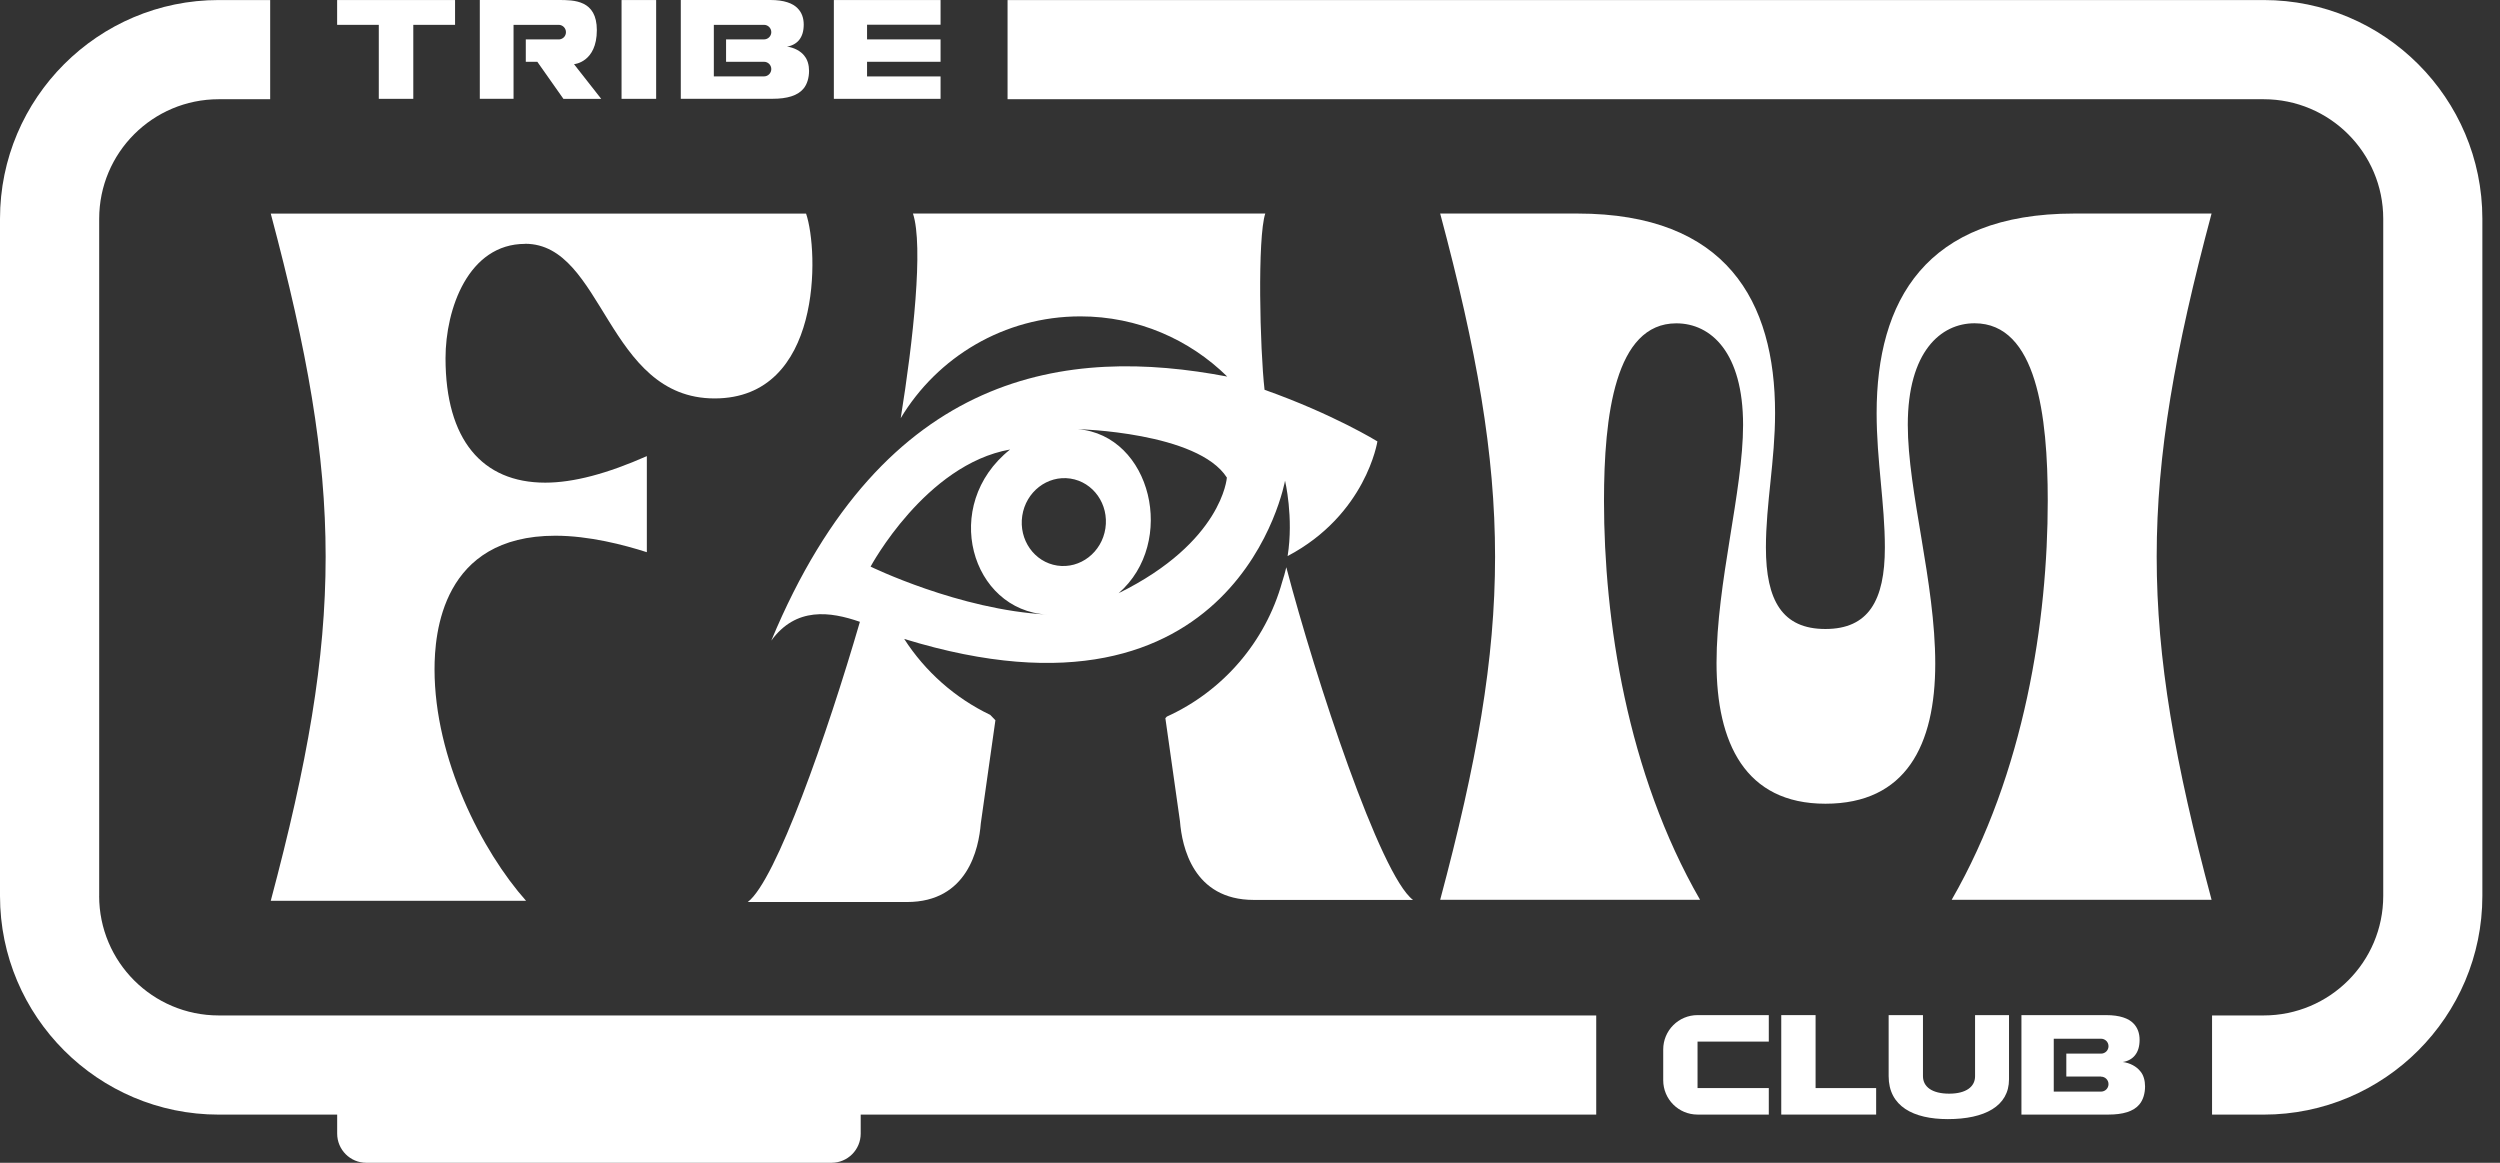
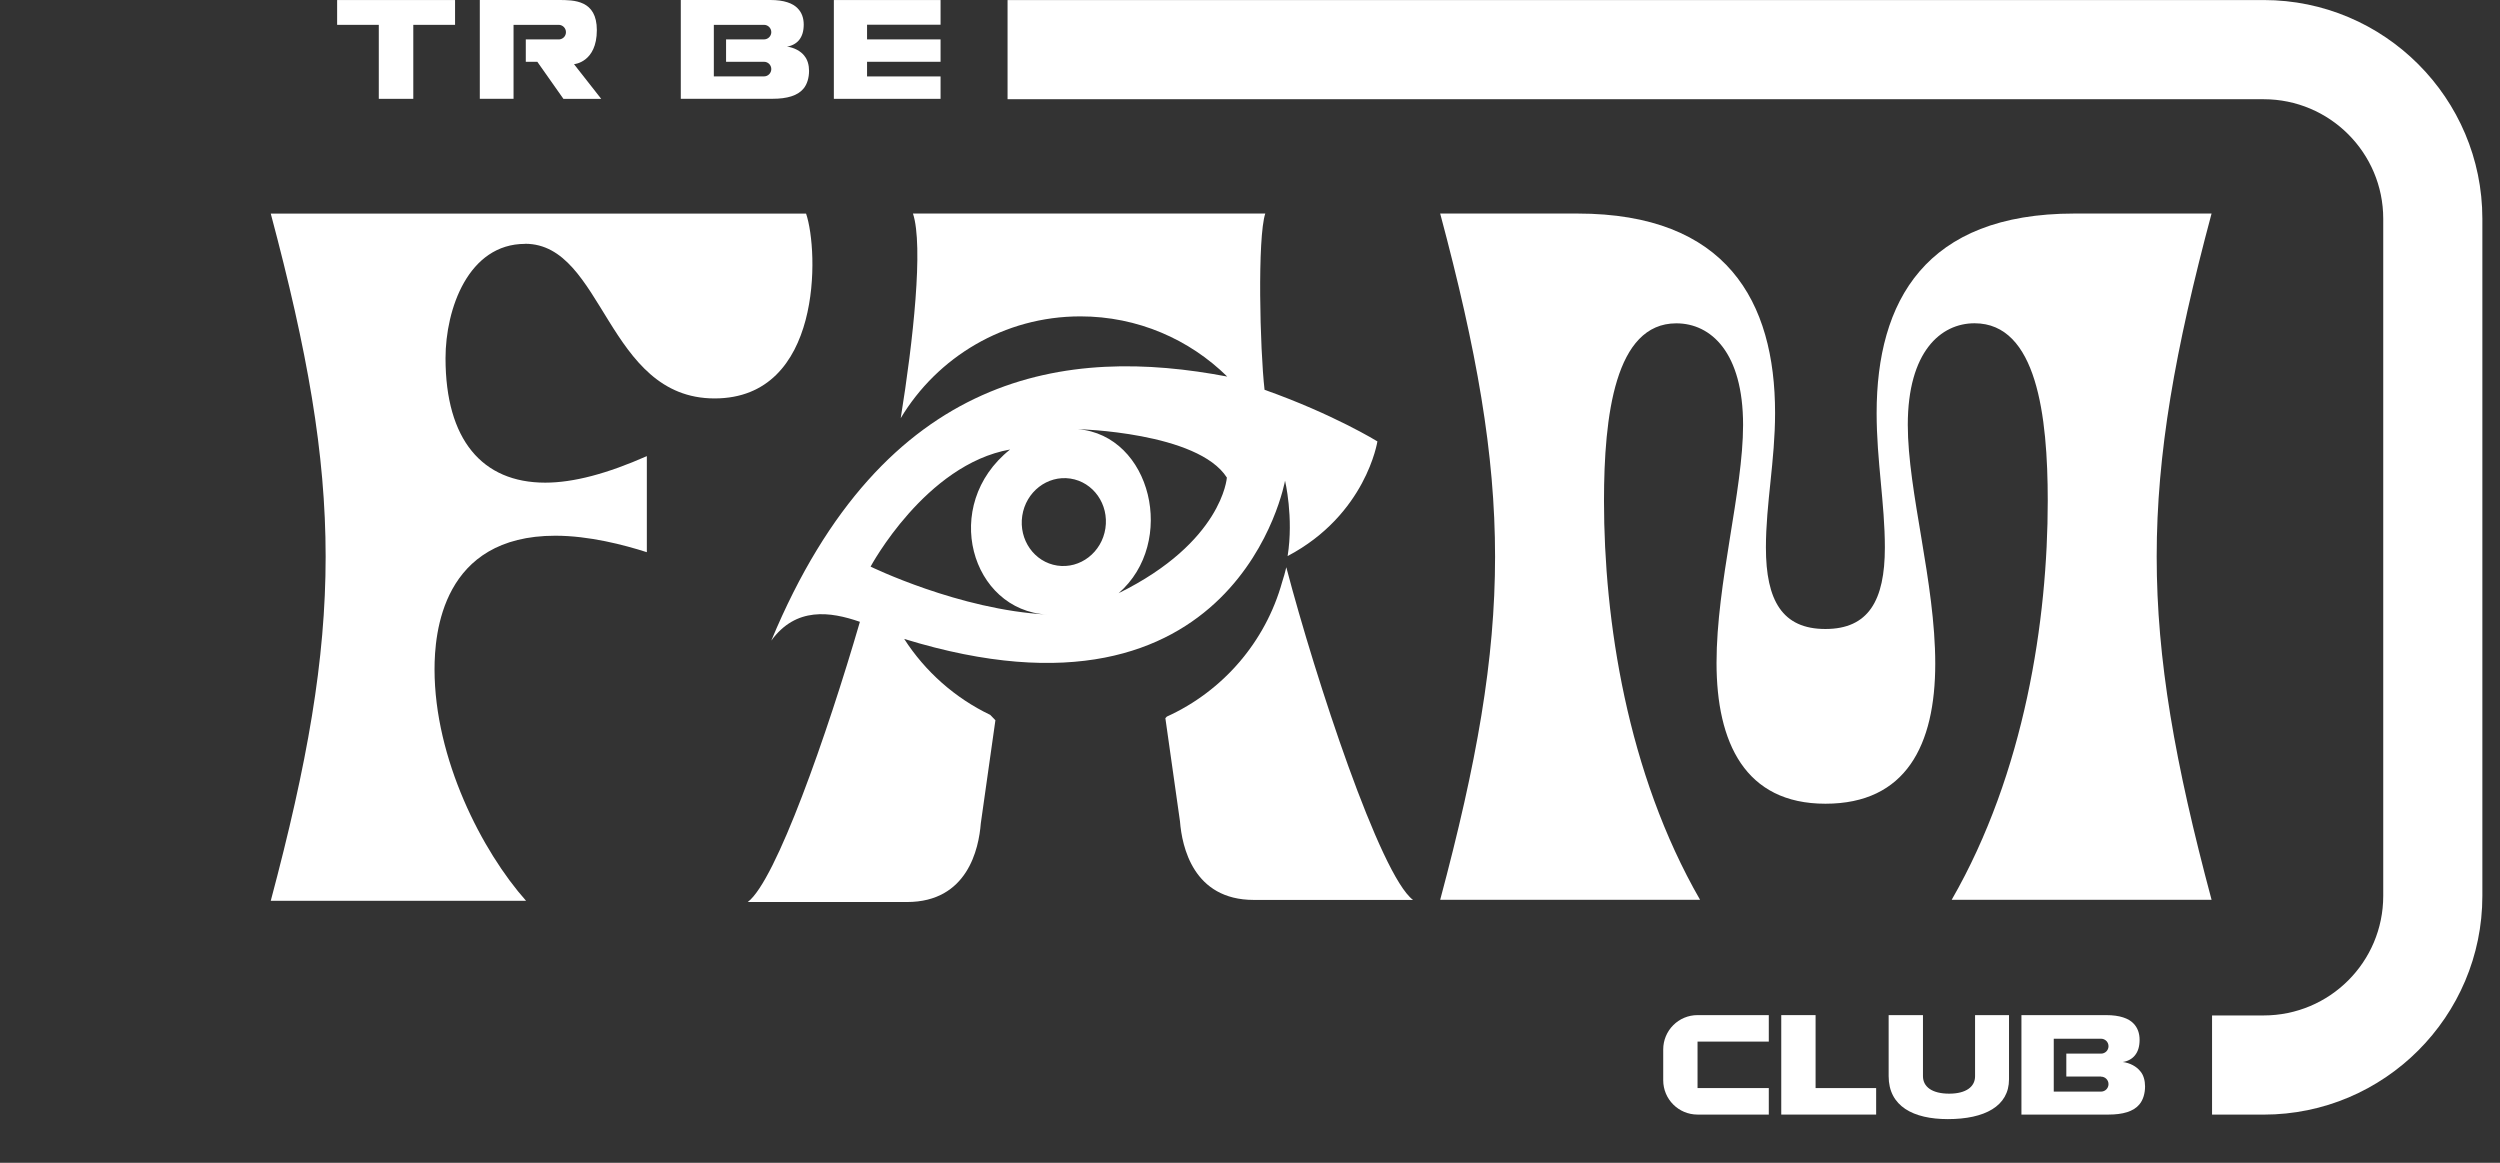
<svg xmlns="http://www.w3.org/2000/svg" fill="none" viewBox="0 0 129 60" height="60" width="129">
  <rect x="0" y="0" width="129" height="60" fill="#333333" stroke="none" />
-   <path fill="white" d="M5.118 46.229V11.288C5.118 7.881 7.879 5.12 11.288 5.12H13.941V0.002H11.288C5.063 0.002 0 5.065 0 11.288V46.229C0 52.452 5.063 57.514 11.286 57.514H17.398V58.493C17.398 59.325 18.071 60 18.903 60H42.905C43.737 60 44.412 59.327 44.412 58.493V57.514H82.365V52.397H11.286C7.879 52.397 5.116 49.636 5.116 46.229H5.118Z" />
  <path fill="white" d="M51.99 0.002V5.12H116.805C120.211 5.12 122.975 7.881 122.975 11.288V46.229C122.975 49.636 120.214 52.397 116.805 52.397H114.142V57.514H116.805C123.028 57.514 128.09 52.452 128.09 46.229V11.288C128.09 5.065 123.028 0.002 116.805 0.002H51.99Z" />
  <path fill="white" d="M21.326 1.282V5.1H19.546V1.282H17.396V0.002H23.481V1.282H21.324H21.326Z" />
-   <path fill="white" d="M32.072 5.1V0.002H33.857V5.1H32.072Z" />
+   <path fill="white" d="M32.072 5.1V0.002V5.1H32.072Z" />
  <path fill="white" d="M43.027 5.1V0.002H48.533V1.275H44.74V2.033H48.533V3.188H44.74V3.944H48.533V5.1H43.027Z" />
  <path fill="white" d="M29.616 3.312C29.616 3.312 30.797 3.227 30.797 1.553C30.797 0 29.621 0 28.817 0H24.758V5.097H26.499V1.282H28.845C29.044 1.293 29.203 1.456 29.203 1.659C29.203 1.861 29.056 2.012 28.867 2.033H27.131V3.188H27.726L29.072 5.1H31.022L29.619 3.312H29.616Z" />
  <path fill="white" d="M41.511 2.885C41.316 2.632 40.971 2.451 40.608 2.405C40.854 2.373 41.088 2.242 41.226 2.074C41.394 1.872 41.472 1.601 41.472 1.268C41.472 0.935 41.375 0.645 41.152 0.423C40.907 0.17 40.459 0 39.756 0H35.129V5.097H39.877C40.599 5.097 41.157 4.941 41.456 4.578C41.651 4.351 41.747 4.006 41.747 3.657C41.747 3.358 41.669 3.074 41.506 2.885H41.511ZM39.423 3.188C39.632 3.188 39.799 3.356 39.799 3.565C39.799 3.774 39.629 3.942 39.423 3.942H36.834V1.282H39.423C39.632 1.282 39.799 1.452 39.799 1.659C39.799 1.865 39.629 2.033 39.423 2.033H37.465V3.188H39.423Z" />
  <path fill="white" d="M91.913 57.512V52.38H93.684V56.145H96.809V57.512H91.913Z" />
  <path fill="white" d="M91.27 53.747V52.38H87.593C86.614 52.38 85.822 53.173 85.822 54.152V55.741C85.822 56.72 86.614 57.512 87.593 57.512H91.27V56.145H87.593V53.747H91.27Z" />
  <path fill="white" d="M100.507 57.746C98.729 57.746 97.454 57.087 97.454 55.53V52.38H99.225V55.53C99.225 56.086 99.703 56.433 100.578 56.433C101.453 56.433 101.913 56.072 101.913 55.537V52.38H103.665V55.693C103.665 57.078 102.411 57.746 100.509 57.746H100.507Z" />
  <path fill="white" d="M110.444 55.284C110.249 55.029 109.902 54.845 109.534 54.799C109.783 54.767 110.019 54.636 110.155 54.466C110.325 54.264 110.403 53.989 110.403 53.655C110.403 53.322 110.304 53.028 110.083 52.806C109.835 52.55 109.383 52.38 108.678 52.38H104.306V57.512H108.802C109.528 57.512 110.09 57.356 110.391 56.989C110.587 56.759 110.685 56.414 110.685 56.06C110.685 55.76 110.607 55.472 110.444 55.282V55.284ZM108.413 55.555C108.627 55.555 108.799 55.727 108.799 55.941C108.799 56.155 108.627 56.327 108.413 56.327H105.974V53.598H108.413C108.627 53.598 108.799 53.77 108.799 53.984C108.799 54.197 108.627 54.367 108.413 54.367H106.622V55.55H108.413V55.555Z" />
  <path fill="white" d="M27.096 12.579C31.158 12.579 31.298 20.559 36.871 20.559C42.443 20.559 42.253 12.958 41.593 11.021H13.971C15.859 18.103 16.803 23.391 16.803 28.727C16.803 34.063 15.859 39.397 13.971 46.482H27.145C24.878 43.932 22.422 39.163 22.422 34.537C22.422 32.694 22.799 27.643 28.654 27.643C30.402 27.643 32.196 28.116 33.377 28.493V23.536C31.346 24.434 29.6 24.905 28.135 24.905C24.878 24.905 22.989 22.686 22.989 18.485C22.989 15.935 24.17 12.584 27.096 12.584V12.579Z" />
  <path fill="white" d="M114.115 11.019H107.033C99.338 11.019 96.834 15.551 96.834 21.312C96.834 23.768 97.259 25.987 97.259 28.254C97.259 30.992 96.409 32.456 94.19 32.456C91.971 32.456 91.121 30.992 91.121 28.254C91.121 25.987 91.594 23.768 91.594 21.312C91.594 15.551 89.093 11.019 81.395 11.019H74.313C78.09 25.137 78.09 32.313 74.313 46.431H87.724C83.947 39.868 82.766 31.982 82.766 25.845C82.766 21.453 83.334 16.684 86.497 16.684C88.291 16.684 89.943 18.195 89.943 21.926C89.943 25.325 88.573 30.094 88.573 34.201C88.573 38.309 90.037 41.472 94.192 41.472C98.348 41.472 99.859 38.449 99.859 34.247C99.859 30.046 98.442 25.371 98.442 21.923C98.442 18.147 100.142 16.681 101.887 16.681C105.099 16.681 105.664 21.45 105.664 25.842C105.664 31.98 104.483 39.866 100.707 46.429H114.117C110.341 32.311 110.341 25.135 114.117 11.017L114.115 11.019Z" />
  <path fill="white" d="M66.308 24.804C66.308 24.804 66.76 26.697 66.441 28.693C70.495 26.554 71.074 22.776 71.074 22.776C71.074 22.776 68.807 21.374 65.251 20.113C65.01 18 64.879 12.262 65.288 11.019H47.109C47.658 12.689 47.12 17.593 46.477 21.577C48.365 18.43 51.811 16.325 55.748 16.325C58.7 16.325 61.376 17.511 63.326 19.431C55.133 17.871 45.636 19.02 39.799 33.055C41.072 31.305 42.838 31.553 44.371 32.086C42.687 37.87 40.038 45.453 38.584 46.544H46.801C49.927 46.544 50.508 43.792 50.609 42.489L51.363 37.165C51.273 37.07 51.184 36.976 51.094 36.887C49.275 36.016 47.74 34.652 46.656 32.968C63.903 38.281 66.308 24.804 66.308 24.804ZM63.306 24.648C63.306 24.648 63.08 27.967 57.721 30.609C60.735 27.988 59.416 22.461 55.617 22.144C55.617 22.144 61.815 22.296 63.308 24.645L63.306 24.648ZM52.748 26.616C52.934 25.376 54.046 24.517 55.231 24.694C56.416 24.873 57.225 26.021 57.039 27.262C56.853 28.502 55.741 29.361 54.556 29.184C53.371 29.005 52.562 27.857 52.748 26.616ZM52.121 23.194C48.505 26.077 50.12 31.505 54.034 31.711C49.489 31.47 44.922 29.237 44.922 29.237C44.922 29.237 47.752 23.965 52.121 23.194Z" />
  <path fill="white" d="M66.372 29.272C66.312 29.536 66.239 29.786 66.161 30.025C65.302 33.126 63.094 35.667 60.209 36.976C60.184 37.004 60.158 37.029 60.133 37.057L60.887 42.381C60.988 43.684 61.569 46.436 64.695 46.436H72.912C71.217 45.163 67.893 35.054 66.374 29.274L66.372 29.272Z" />
</svg>